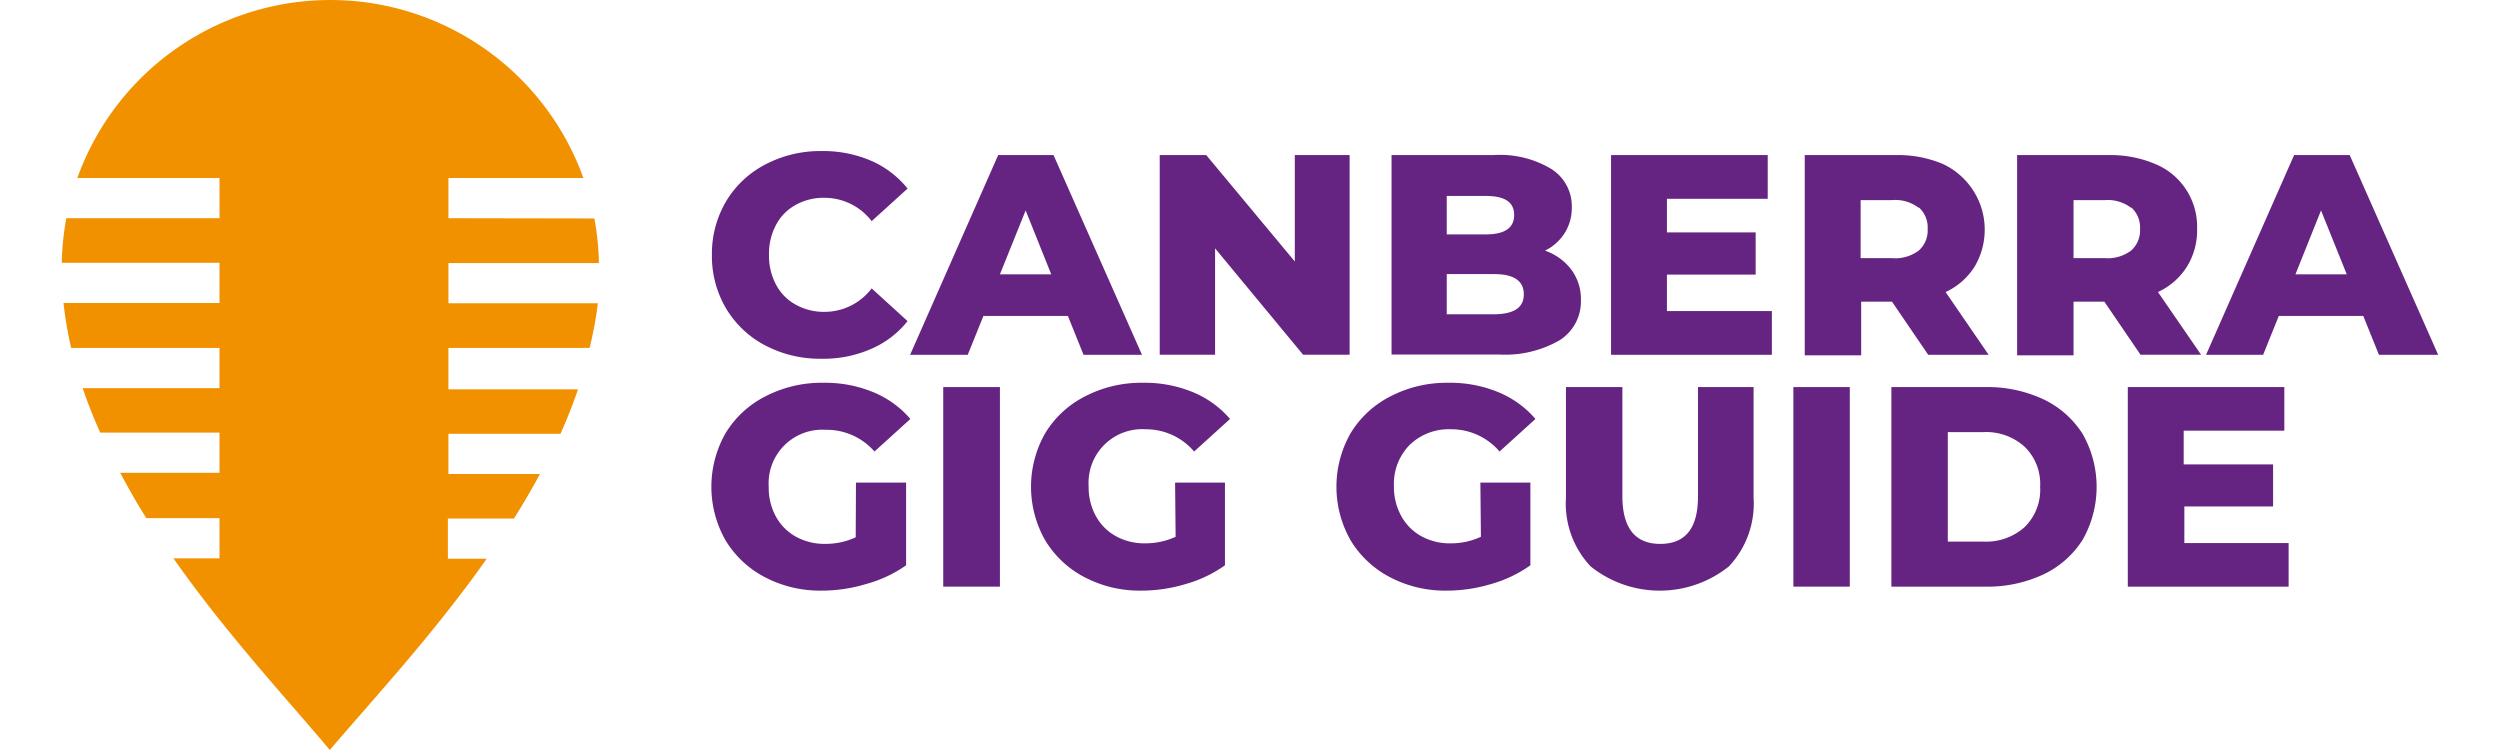
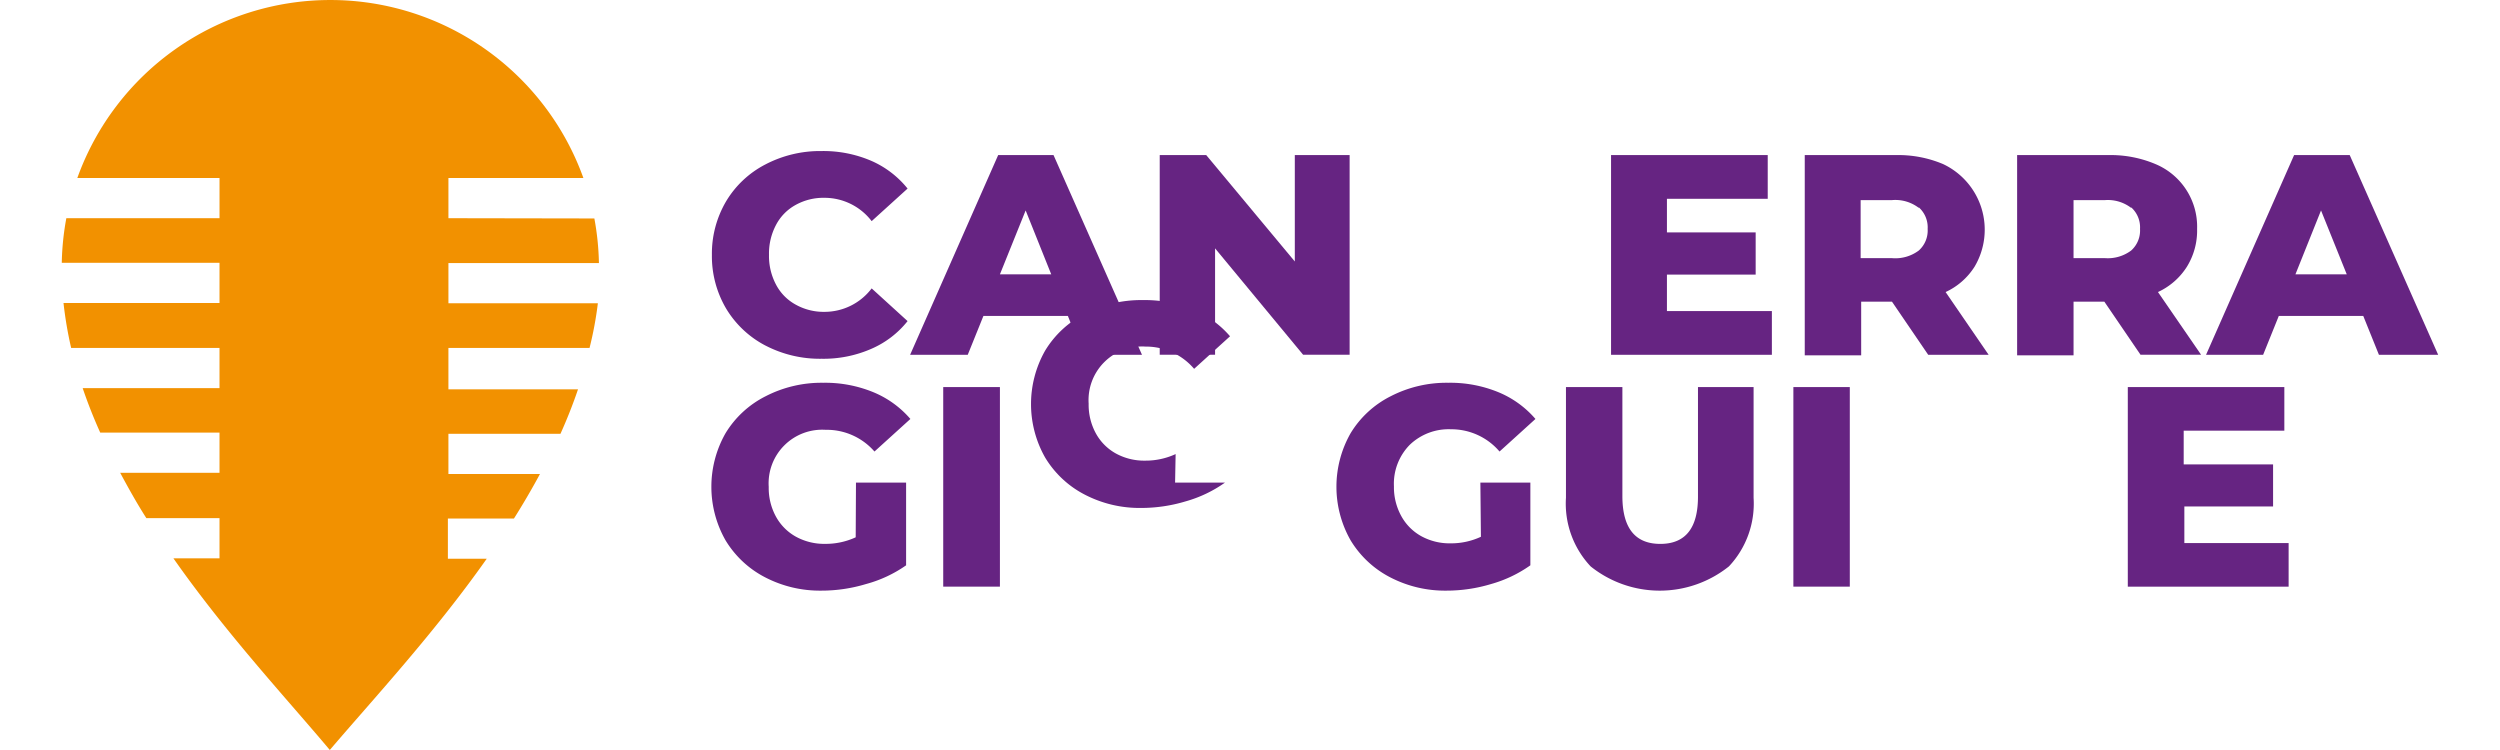
<svg xmlns="http://www.w3.org/2000/svg" viewBox="0 0 200 60">
  <g fill="#662482">
    <path d="m61.23 27.642a7.955 7.955 0 0 1-3.141-2.959 8.245 8.245 0 0 1-1.137-4.289 8.245 8.245 0 0 1 1.137-4.289 7.859 7.859 0 0 1 3.141-2.949 9.435 9.435 0 0 1 4.503-1.072 9.703 9.703 0 0 1 3.946 0.772 7.655 7.655 0 0 1 2.927 2.23l-2.873 2.605a4.75 4.75 0 0 0-3.763-1.866 4.578 4.578 0 0 0-2.316 0.568 3.86 3.86 0 0 0-1.576 1.608 4.878 4.878 0 0 0-0.558 2.38 4.878 4.878 0 0 0 0.558 2.38 3.86 3.86 0 0 0 1.576 1.608 4.589 4.589 0 0 0 2.316 0.579 4.728 4.728 0 0 0 3.763-1.876l2.873 2.616a7.505 7.505 0 0 1-2.927 2.23 9.532 9.532 0 0 1-3.946 0.783 9.435 9.435 0 0 1-4.503-1.061z" />
    <path d="m85.429 25.273h-6.755l-1.254 3.109h-4.61l7.044-15.975h4.428l7.076 15.975h-4.675zm-1.329-3.324-2.048-5.114-2.059 5.114z" />
    <path d="m107.97 12.406v15.975h-3.72l-7.044-8.513v8.513h-4.428v-15.975h3.72l7.087 8.513v-8.513z" />
-     <path d="m125.69 21.552a3.924 3.924 0 0 1 0.783 2.445 3.667 3.667 0 0 1-1.694 3.216 8.706 8.706 0 0 1-4.878 1.147h-8.577v-15.954h8.17a7.945 7.945 0 0 1 4.653 1.137 3.527 3.527 0 0 1 1.597 3.045 3.753 3.753 0 0 1-0.558 2.037 3.87 3.87 0 0 1-1.587 1.426 4.439 4.439 0 0 1 2.091 1.501zm-9.95-5.875v3.077h3.109c1.522 0 2.284-0.515 2.284-1.555 0-1.04-0.761-1.522-2.284-1.522zm6.165 7.87c0-1.072-0.793-1.619-2.369-1.619h-3.796v3.216h3.796c1.576-0.021 2.369-0.525 2.369-1.597z" />
    <path d="m141.75 24.887v3.495h-12.866v-15.975h12.534v3.495h-8.063v2.691h7.098v3.377h-7.098v2.916z" />
    <path d="m151.36 24.136h-2.466v4.289h-4.514v-16.018h7.301a9.199 9.199 0 0 1 3.763 0.718 5.8 5.8 0 0 1 2.52 8.213 5.425 5.425 0 0 1-2.316 2.026l3.442 5.018h-4.835zm2.144-7.505a3.077 3.077 0 0 0-2.144-0.622h-2.509v4.643h2.509a3.131 3.131 0 0 0 2.144-0.611 2.144 2.144 0 0 0 0.708-1.726 2.144 2.144 0 0 0-0.708-1.726z" />
    <path d="m168.35 24.136h-2.466v4.289h-4.514v-16.018h7.301a9.199 9.199 0 0 1 3.763 0.718 5.425 5.425 0 0 1 3.334 5.189 5.5 5.5 0 0 1-0.815 3.023 5.425 5.425 0 0 1-2.316 2.026l3.452 5.018h-4.846zm2.144-7.505a3.066 3.066 0 0 0-2.091-0.622h-2.52v4.643h2.52a3.12 3.12 0 0 0 2.091-0.611 2.144 2.144 0 0 0 0.708-1.726 2.144 2.144 0 0 0-0.708-1.726z" />
    <path d="m189.06 25.273h-6.755l-1.254 3.109h-4.567l7.044-15.975h4.449l7.076 15.975h-4.739zm-1.319-3.324-2.059-5.114-2.048 5.114z" />
    <path d="m68.478 38.61h4.01v6.615a10.207 10.207 0 0 1-3.216 1.501 12.341 12.341 0 0 1-3.56 0.525 9.51 9.51 0 0 1-4.514-1.072 7.966 7.966 0 0 1-3.152-2.949 8.663 8.663 0 0 1 0-8.577 7.902 7.902 0 0 1 3.216-2.959 9.746 9.746 0 0 1 4.589-1.072 10.132 10.132 0 0 1 4.01 0.751 7.87 7.87 0 0 1 2.97 2.144l-2.873 2.605a5.061 5.061 0 0 0-3.903-1.737 4.289 4.289 0 0 0-4.557 4.567 4.771 4.771 0 0 0 0.568 2.359 4.074 4.074 0 0 0 1.597 1.619 4.707 4.707 0 0 0 2.348 0.579 5.725 5.725 0 0 0 2.445-0.525z" />
    <path d="m75.458 30.966h4.535v15.965h-4.535z" />
-     <path d="m94.007 38.61h3.989v6.615a10.207 10.207 0 0 1-3.152 1.501 12.341 12.341 0 0 1-3.56 0.525 9.51 9.51 0 0 1-4.514-1.072 7.966 7.966 0 0 1-3.152-2.949 8.663 8.663 0 0 1 0-8.577 7.902 7.902 0 0 1 3.216-2.959 9.746 9.746 0 0 1 4.589-1.072 10.132 10.132 0 0 1 4.01 0.751 7.87 7.87 0 0 1 2.97 2.144l-2.873 2.605a5.061 5.061 0 0 0-3.881-1.78 4.289 4.289 0 0 0-4.557 4.567 4.771 4.771 0 0 0 0.568 2.359 4.074 4.074 0 0 0 1.597 1.619 4.707 4.707 0 0 0 2.348 0.579 5.725 5.725 0 0 0 2.445-0.525z" />
+     <path d="m94.007 38.61h3.989a10.207 10.207 0 0 1-3.152 1.501 12.341 12.341 0 0 1-3.56 0.525 9.51 9.51 0 0 1-4.514-1.072 7.966 7.966 0 0 1-3.152-2.949 8.663 8.663 0 0 1 0-8.577 7.902 7.902 0 0 1 3.216-2.959 9.746 9.746 0 0 1 4.589-1.072 10.132 10.132 0 0 1 4.01 0.751 7.87 7.87 0 0 1 2.97 2.144l-2.873 2.605a5.061 5.061 0 0 0-3.881-1.78 4.289 4.289 0 0 0-4.557 4.567 4.771 4.771 0 0 0 0.568 2.359 4.074 4.074 0 0 0 1.597 1.619 4.707 4.707 0 0 0 2.348 0.579 5.725 5.725 0 0 0 2.445-0.525z" />
    <path d="m118.43 38.61h3.999v6.615a10.207 10.207 0 0 1-3.152 1.501 12.341 12.341 0 0 1-3.56 0.525 9.51 9.51 0 0 1-4.514-1.072 7.966 7.966 0 0 1-3.152-2.949 8.663 8.663 0 0 1 0-8.577 7.902 7.902 0 0 1 3.216-2.959 9.746 9.746 0 0 1 4.589-1.072 10.132 10.132 0 0 1 4.01 0.751 7.87 7.87 0 0 1 2.97 2.144l-2.873 2.605a5.061 5.061 0 0 0-3.881-1.78 4.492 4.492 0 0 0-3.302 1.244 4.439 4.439 0 0 0-1.265 3.324 4.771 4.771 0 0 0 0.579 2.359 4.074 4.074 0 0 0 1.597 1.619 4.707 4.707 0 0 0 2.348 0.579 5.64 5.64 0 0 0 2.434-0.525z" />
    <path d="m127.25 45.311a7.323 7.323 0 0 1-1.973-5.489v-8.856h4.514v8.717q0 3.828 3.034 3.828 3.034 0 3.013-3.828v-8.717h4.449v8.856a7.323 7.323 0 0 1-1.973 5.489 8.856 8.856 0 0 1-11.065 0z" />
    <path d="m143.47 30.966h4.514v15.965h-4.514z" />
-     <path d="m151.31 30.966h7.505a10.561 10.561 0 0 1 4.653 0.976 7.505 7.505 0 0 1 3.152 2.788 8.577 8.577 0 0 1 0 8.438 7.505 7.505 0 0 1-3.152 2.788 10.561 10.561 0 0 1-4.653 0.976h-7.505zm7.366 12.362a4.621 4.621 0 0 0 3.292-1.158 4.181 4.181 0 0 0 1.244-3.216 4.149 4.149 0 0 0-1.244-3.216 4.578 4.578 0 0 0-3.292-1.169h-2.852v8.76z" />
    <path d="m183.09 43.446v3.485h-12.866v-15.965h12.523v3.485h-8.052v2.702h7.151v3.367h-7.098v2.927z" />
  </g>
  <path d="m35.874 17.456v-3.216h10.797a21.508 21.508 0 0 0-40.485 0h11.376v3.216h-12.255a21.658 21.658 0 0 0-0.365 3.57h12.619v3.216h-12.48a31.093 31.093 0 0 0 0.611 3.592h11.869v3.216h-10.947c0.407 1.201 0.879 2.391 1.405 3.56h9.542v3.216h-7.945c0.686 1.276 1.351 2.466 2.091 3.624h5.854v3.216h-3.688c4.224 6.026 9.092 11.258 12.512 15.332 3.474-4.074 8.331-9.306 12.555-15.3h-3.109v-3.216h5.286c0.729-1.158 1.426-2.348 2.08-3.56h-7.323v-3.216h8.963c0.525-1.169 0.997-2.359 1.405-3.56h-10.368v-3.313h11.29a28.884 28.884 0 0 0 0.665-3.57h-11.955v-3.216h12.04a21.658 21.658 0 0 0-0.365-3.57z" fill="#f29100" />
</svg>